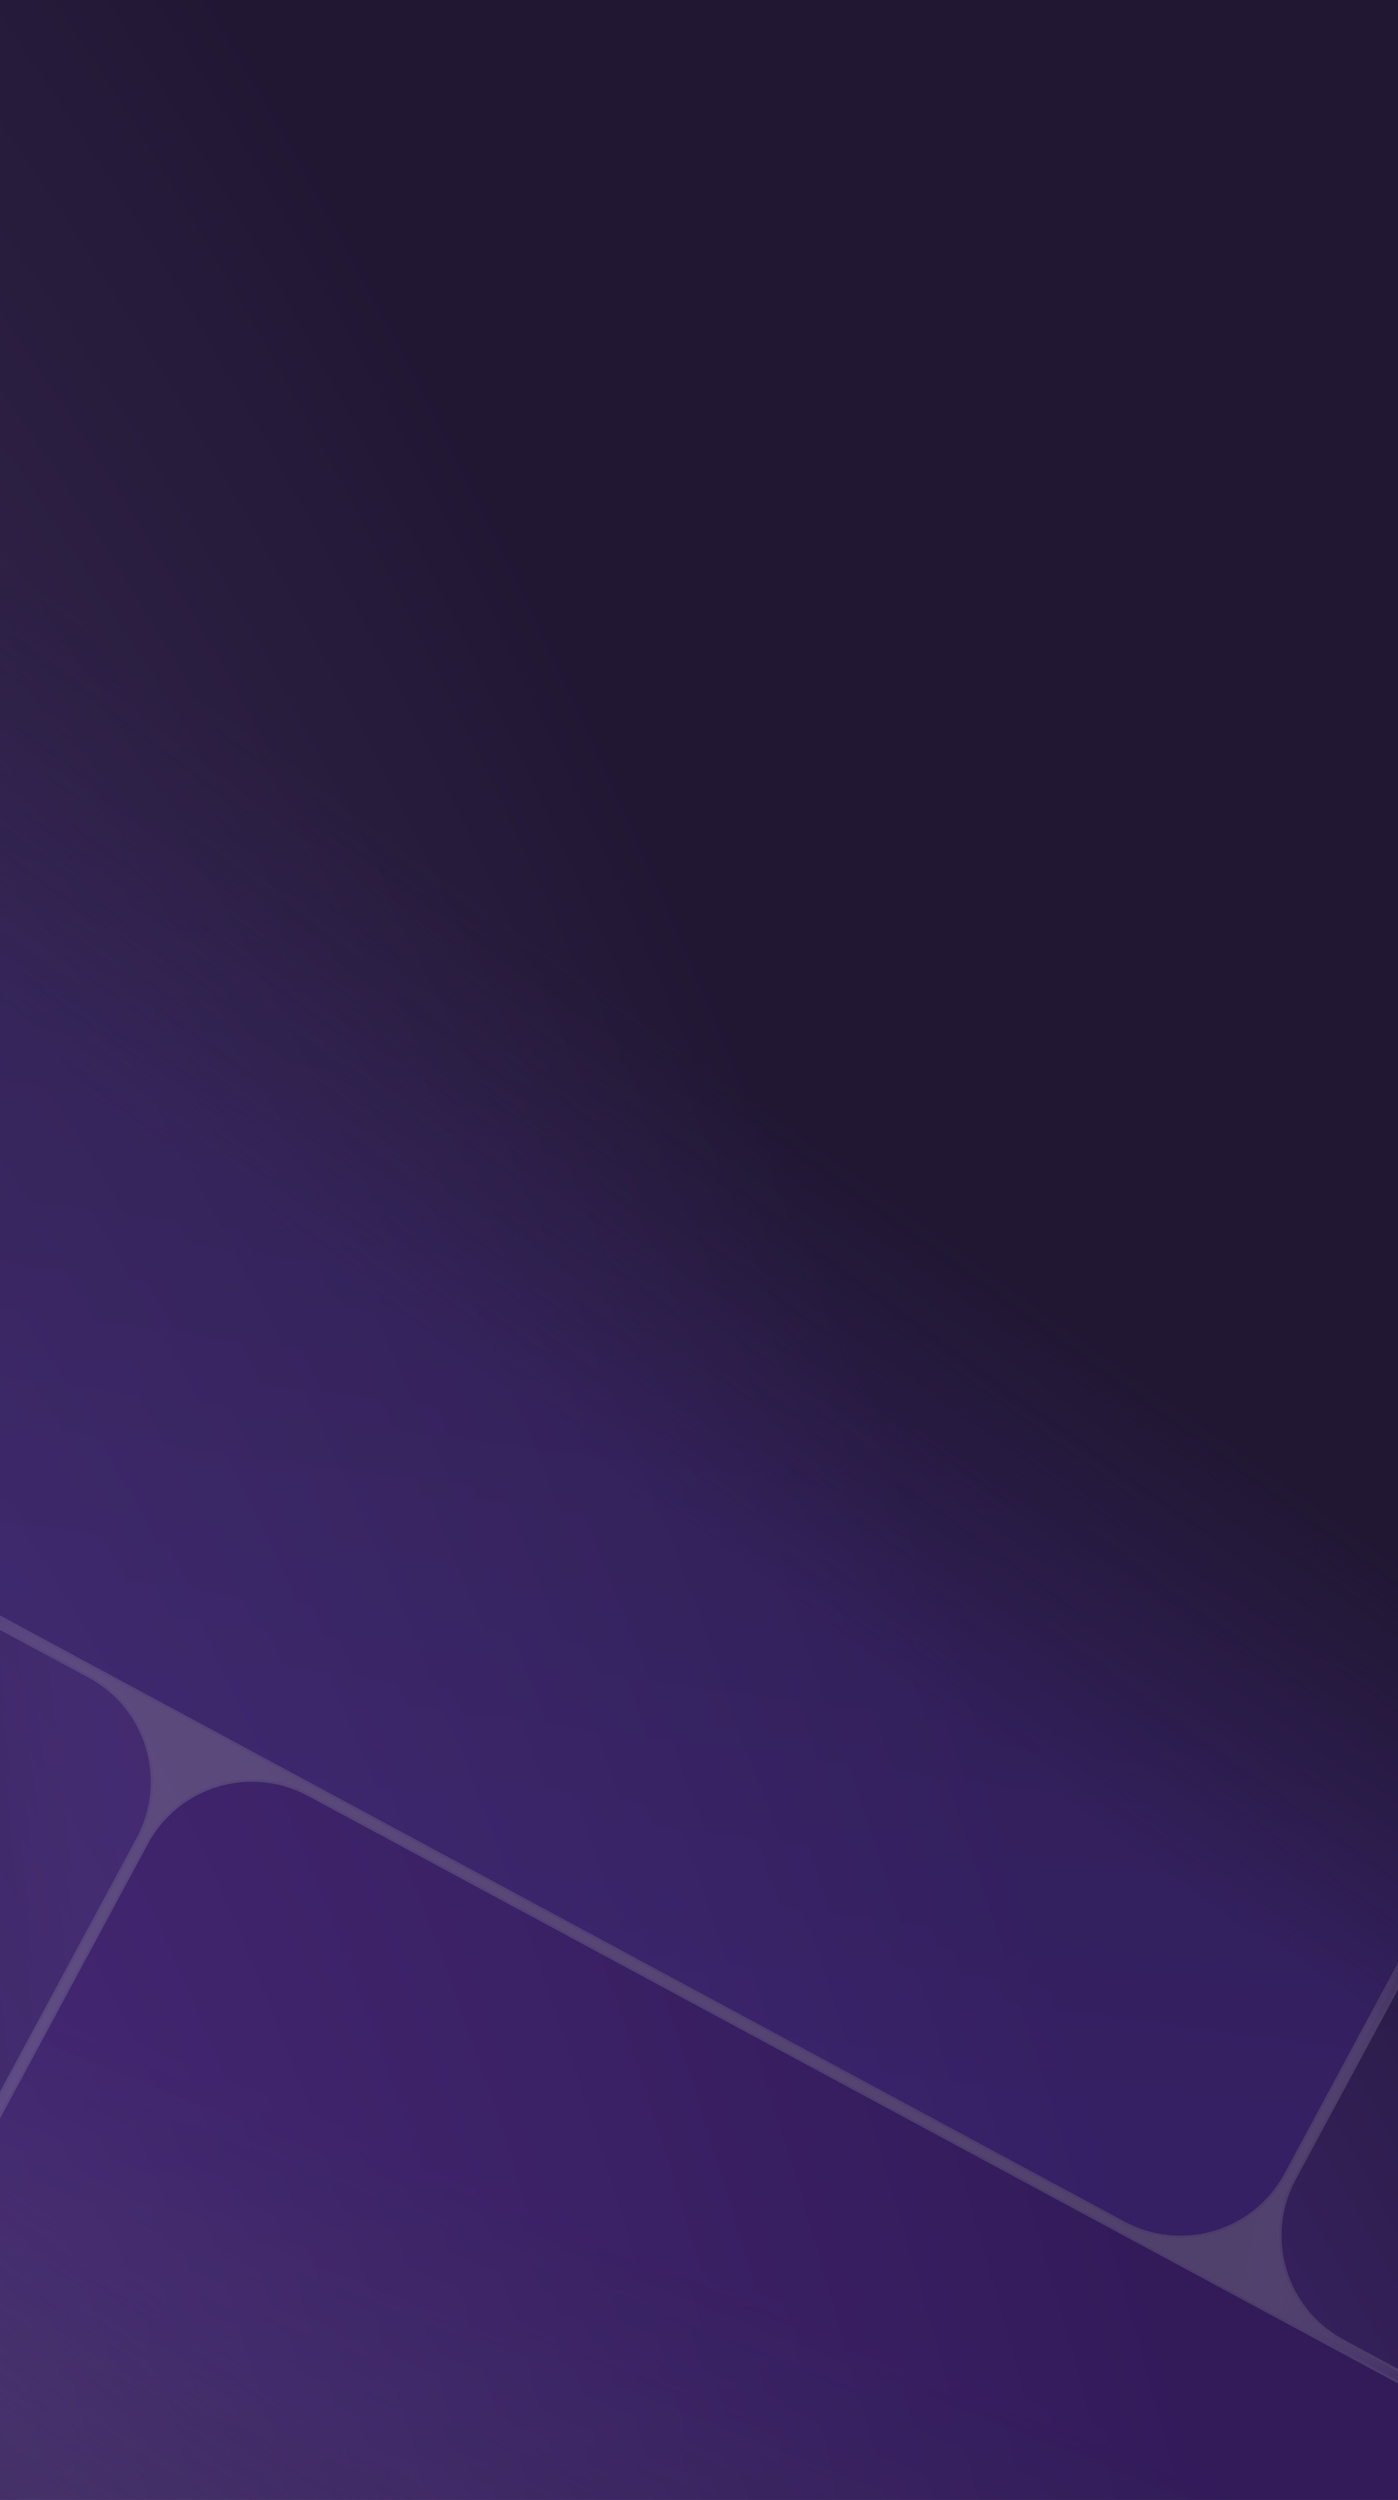
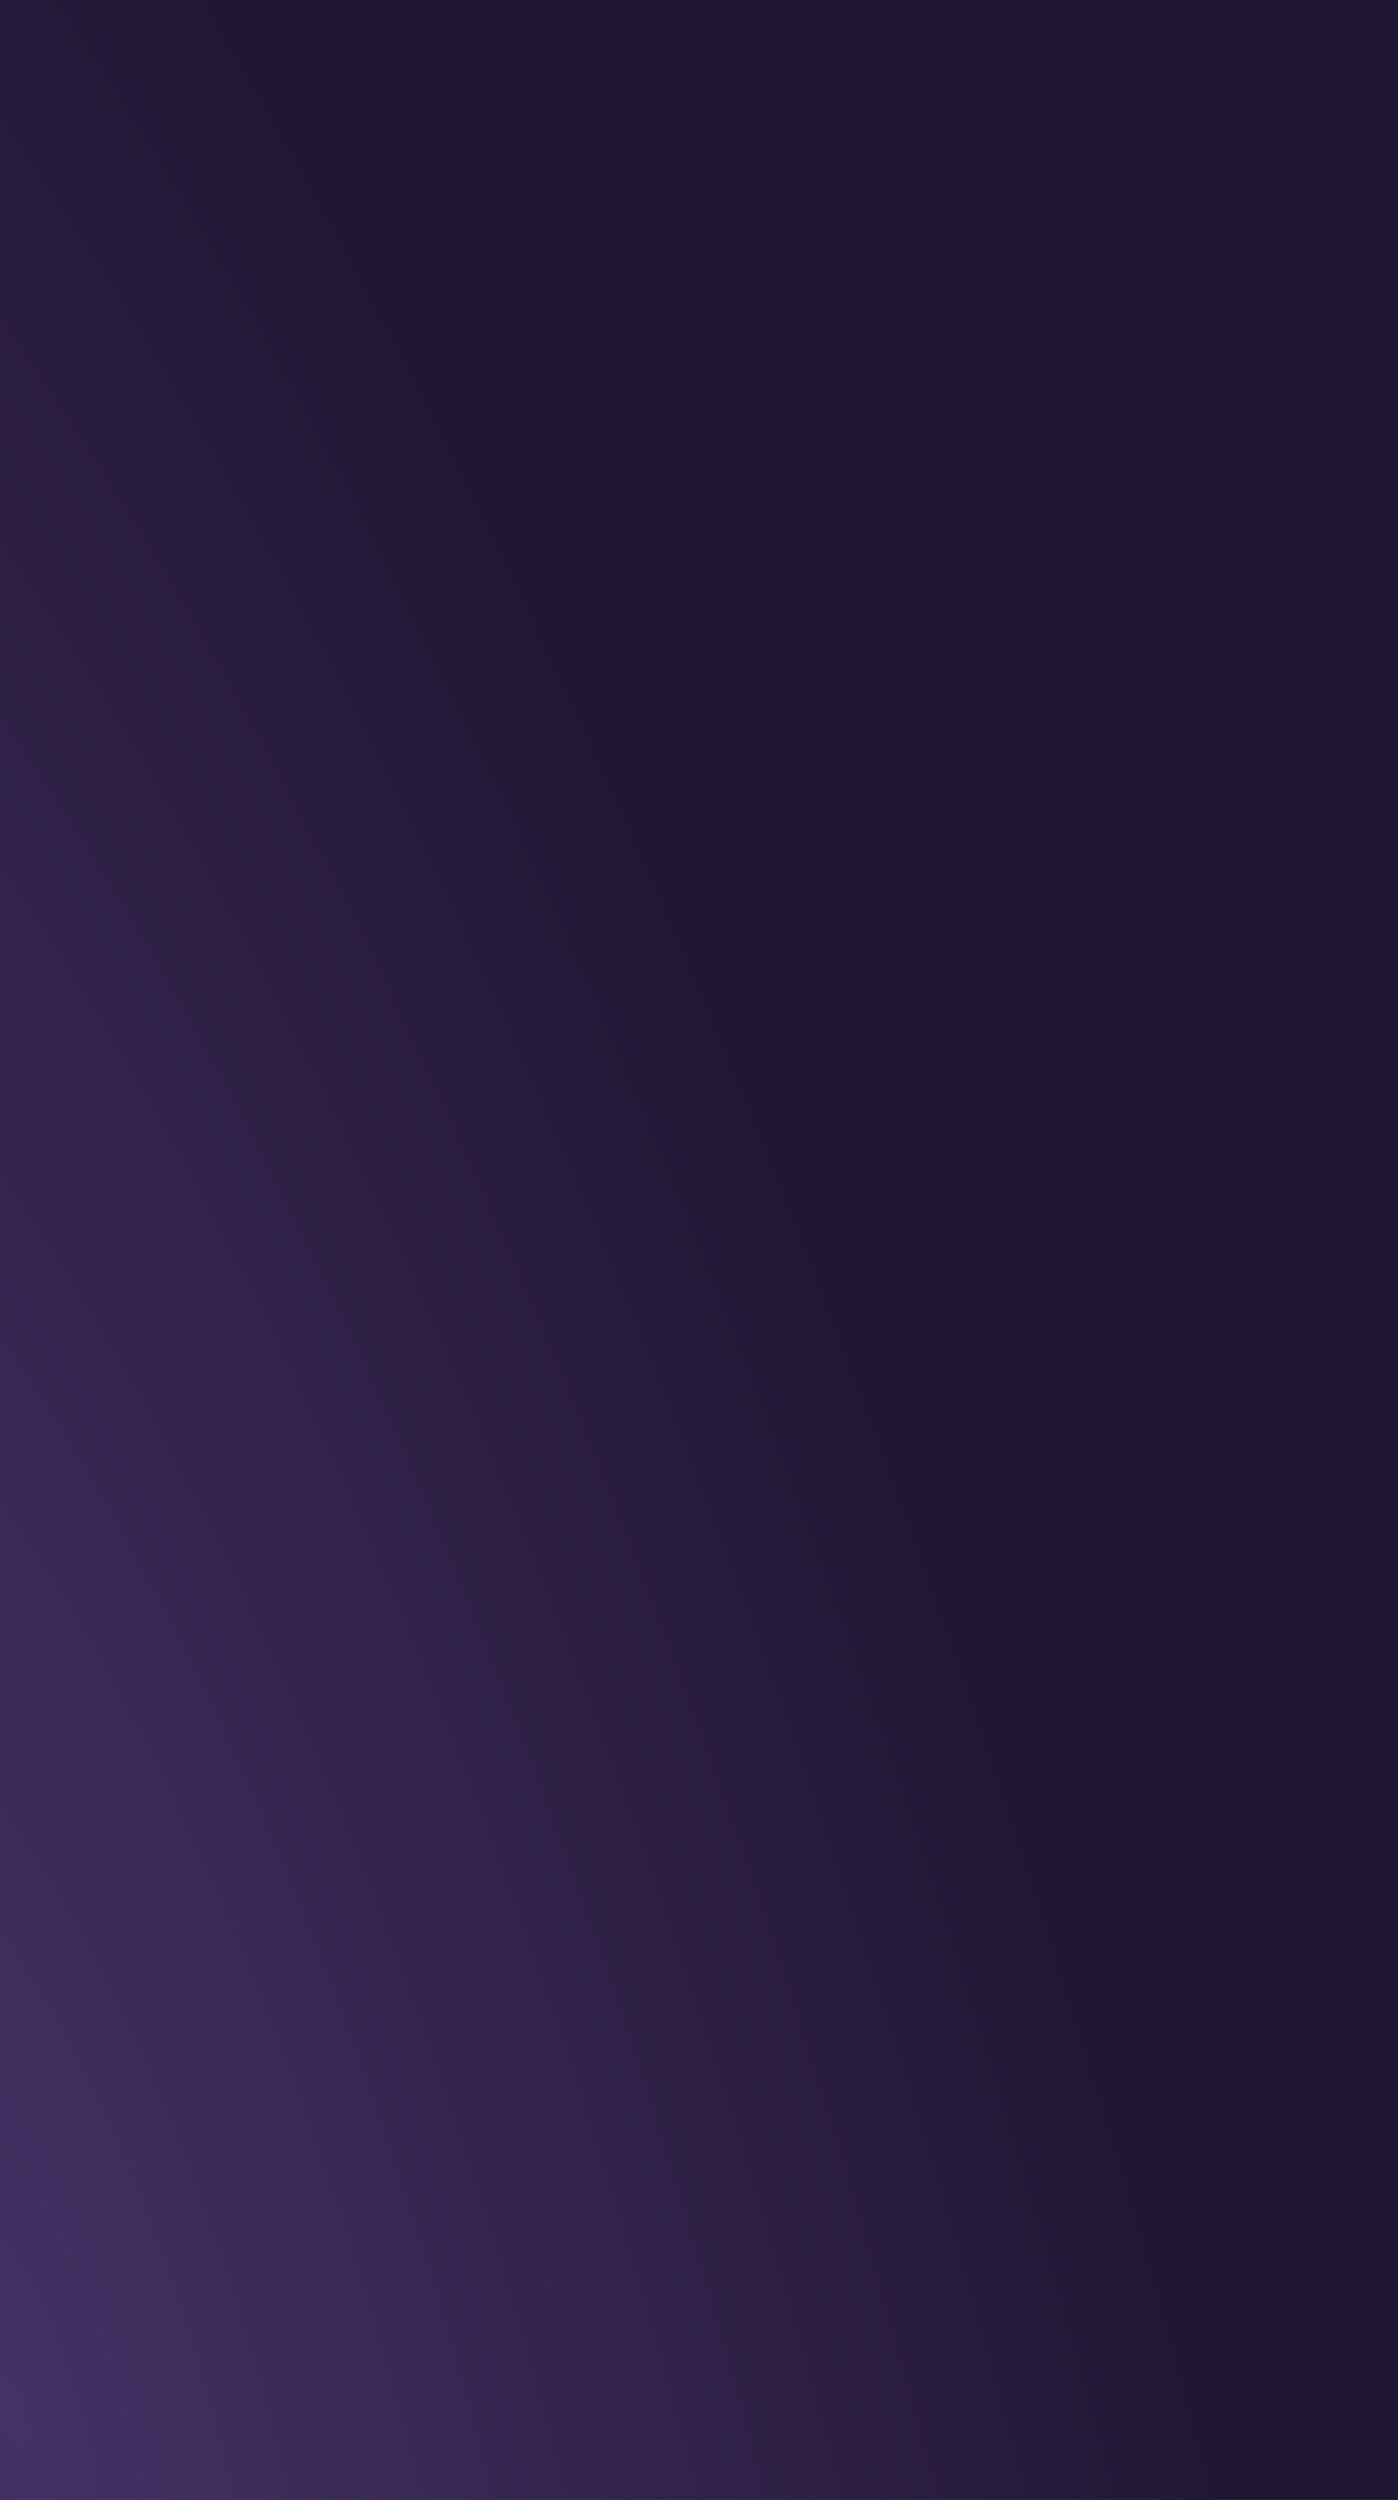
<svg xmlns="http://www.w3.org/2000/svg" width="390" height="697" viewBox="0 0 390 697" fill="none">
  <g clip-path="url(#clip0_187_9)">
    <rect width="390" height="697" fill="url(#paint0_radial_187_9)" />
    <g opacity="0.7">
      <mask id="mask0_187_9" style="mask-type:alpha" maskUnits="userSpaceOnUse" x="-330" y="80" width="1051" height="1052">
-         <rect width="933.935" height="551.515" transform="matrix(0.707 0.707 0.707 -0.707 -329.896 470.979)" fill="url(#paint1_linear_187_9)" />
-       </mask>
+         </mask>
      <g mask="url(#mask0_187_9)">
        <g opacity="0.7">
-           <path fill-rule="evenodd" clip-rule="evenodd" d="M56.154 482.665L586.082 768.109L209.787 1144.4L-121.723 812.894L56.154 482.665Z" fill="url(#paint2_linear_187_9)" />
          <path fill-rule="evenodd" clip-rule="evenodd" d="M-206.021 341.446L56.154 482.665L-121.722 812.894L-399.596 535.021L-206.021 341.446Z" fill="url(#paint3_linear_187_9)" />
-           <path fill-rule="evenodd" clip-rule="evenodd" d="M343.433 637.403L56.156 482.663L-206.019 341.443L135.984 -0.559L520.204 383.661L343.433 637.403Z" fill="url(#paint4_linear_187_9)" />
+           <path fill-rule="evenodd" clip-rule="evenodd" d="M343.433 637.403L56.156 482.663L-206.019 341.443L135.984 -0.559L520.204 383.661L343.433 637.403" fill="url(#paint4_linear_187_9)" />
          <path fill-rule="evenodd" clip-rule="evenodd" d="M343.432 637.406L496.433 353.359L658.462 695.731L586.083 768.109L343.432 637.406Z" fill="url(#paint5_linear_187_9)" />
          <path d="M586.373 768.264C585.994 768.969 585.115 769.232 584.41 768.853L86.03 500.403C69.856 491.69 49.68 497.74 40.968 513.914L-119.915 812.595C-120.295 813.299 -121.174 813.563 -121.878 813.183C-122.583 812.804 -122.846 811.925 -122.467 811.22L38.416 512.54C47.128 496.365 41.08 476.19 24.905 467.478L-205.721 343.252C-206.426 342.872 -206.689 341.993 -206.31 341.289C-205.93 340.584 -205.051 340.321 -204.346 340.7L313.556 619.666C329.731 628.379 349.906 622.329 358.618 606.154L511.088 323.094C511.468 322.389 512.347 322.125 513.051 322.505C513.756 322.884 514.019 323.763 513.64 324.468L361.17 607.529C352.458 623.704 358.507 643.879 374.682 652.591L585.785 766.301C586.489 766.681 586.753 767.56 586.373 768.264Z" fill="url(#paint6_radial_187_9)" stroke="#77629F" stroke-width="0.659" />
        </g>
      </g>
    </g>
  </g>
  <defs>
    <radialGradient id="paint0_radial_187_9" cx="0" cy="0" r="1" gradientTransform="matrix(104 -584.647 402.204 749.305 -1.31278e-05 656.147)" gradientUnits="userSpaceOnUse">
      <stop stop-color="#443165" />
      <stop offset="1" stop-color="#211733" />
    </radialGradient>
    <linearGradient id="paint1_linear_187_9" x1="232.839" y1="14.462" x2="157.886" y2="481.86" gradientUnits="userSpaceOnUse">
      <stop stop-color="#A6A6A6" stop-opacity="0" />
      <stop offset="0.222" stop-color="#8D8D8D" />
      <stop offset="0.771" stop-color="#737373" />
      <stop offset="1" stop-color="#D9D9D9" stop-opacity="0" />
    </linearGradient>
    <linearGradient id="paint2_linear_187_9" x1="87.56" y1="962.196" x2="216.234" y2="640.314" gradientUnits="userSpaceOnUse">
      <stop stop-color="#685392" stop-opacity="0" />
      <stop offset="1" stop-color="#442082" />
    </linearGradient>
    <linearGradient id="paint3_linear_187_9" x1="38.467" y1="508.077" x2="-278.861" y2="544.304" gradientUnits="userSpaceOnUse">
      <stop stop-color="#4E2E8D" />
      <stop offset="1" stop-color="#0A0D14" />
    </linearGradient>
    <linearGradient id="paint4_linear_187_9" x1="279.713" y1="585.164" x2="349.196" y2="71.12" gradientUnits="userSpaceOnUse">
      <stop stop-color="#492A95" />
      <stop offset="1" stop-color="#28223E" />
    </linearGradient>
    <linearGradient id="paint5_linear_187_9" x1="586.044" y1="560.838" x2="374.227" y2="676.842" gradientUnits="userSpaceOnUse">
      <stop stop-color="#0A0D14" />
      <stop offset="1" stop-color="#4A2A86" />
    </linearGradient>
    <radialGradient id="paint6_radial_187_9" cx="0" cy="0" r="1" gradientUnits="userSpaceOnUse" gradientTransform="translate(185.825 562.586) rotate(180) scale(251.882 309.405)">
      <stop offset="0.684" stop-color="#806CA7" />
      <stop offset="1" stop-color="#C6B2EB" stop-opacity="0" />
    </radialGradient>
    <clipPath id="clip0_187_9">
      <rect width="390" height="697" fill="white" />
    </clipPath>
  </defs>
</svg>